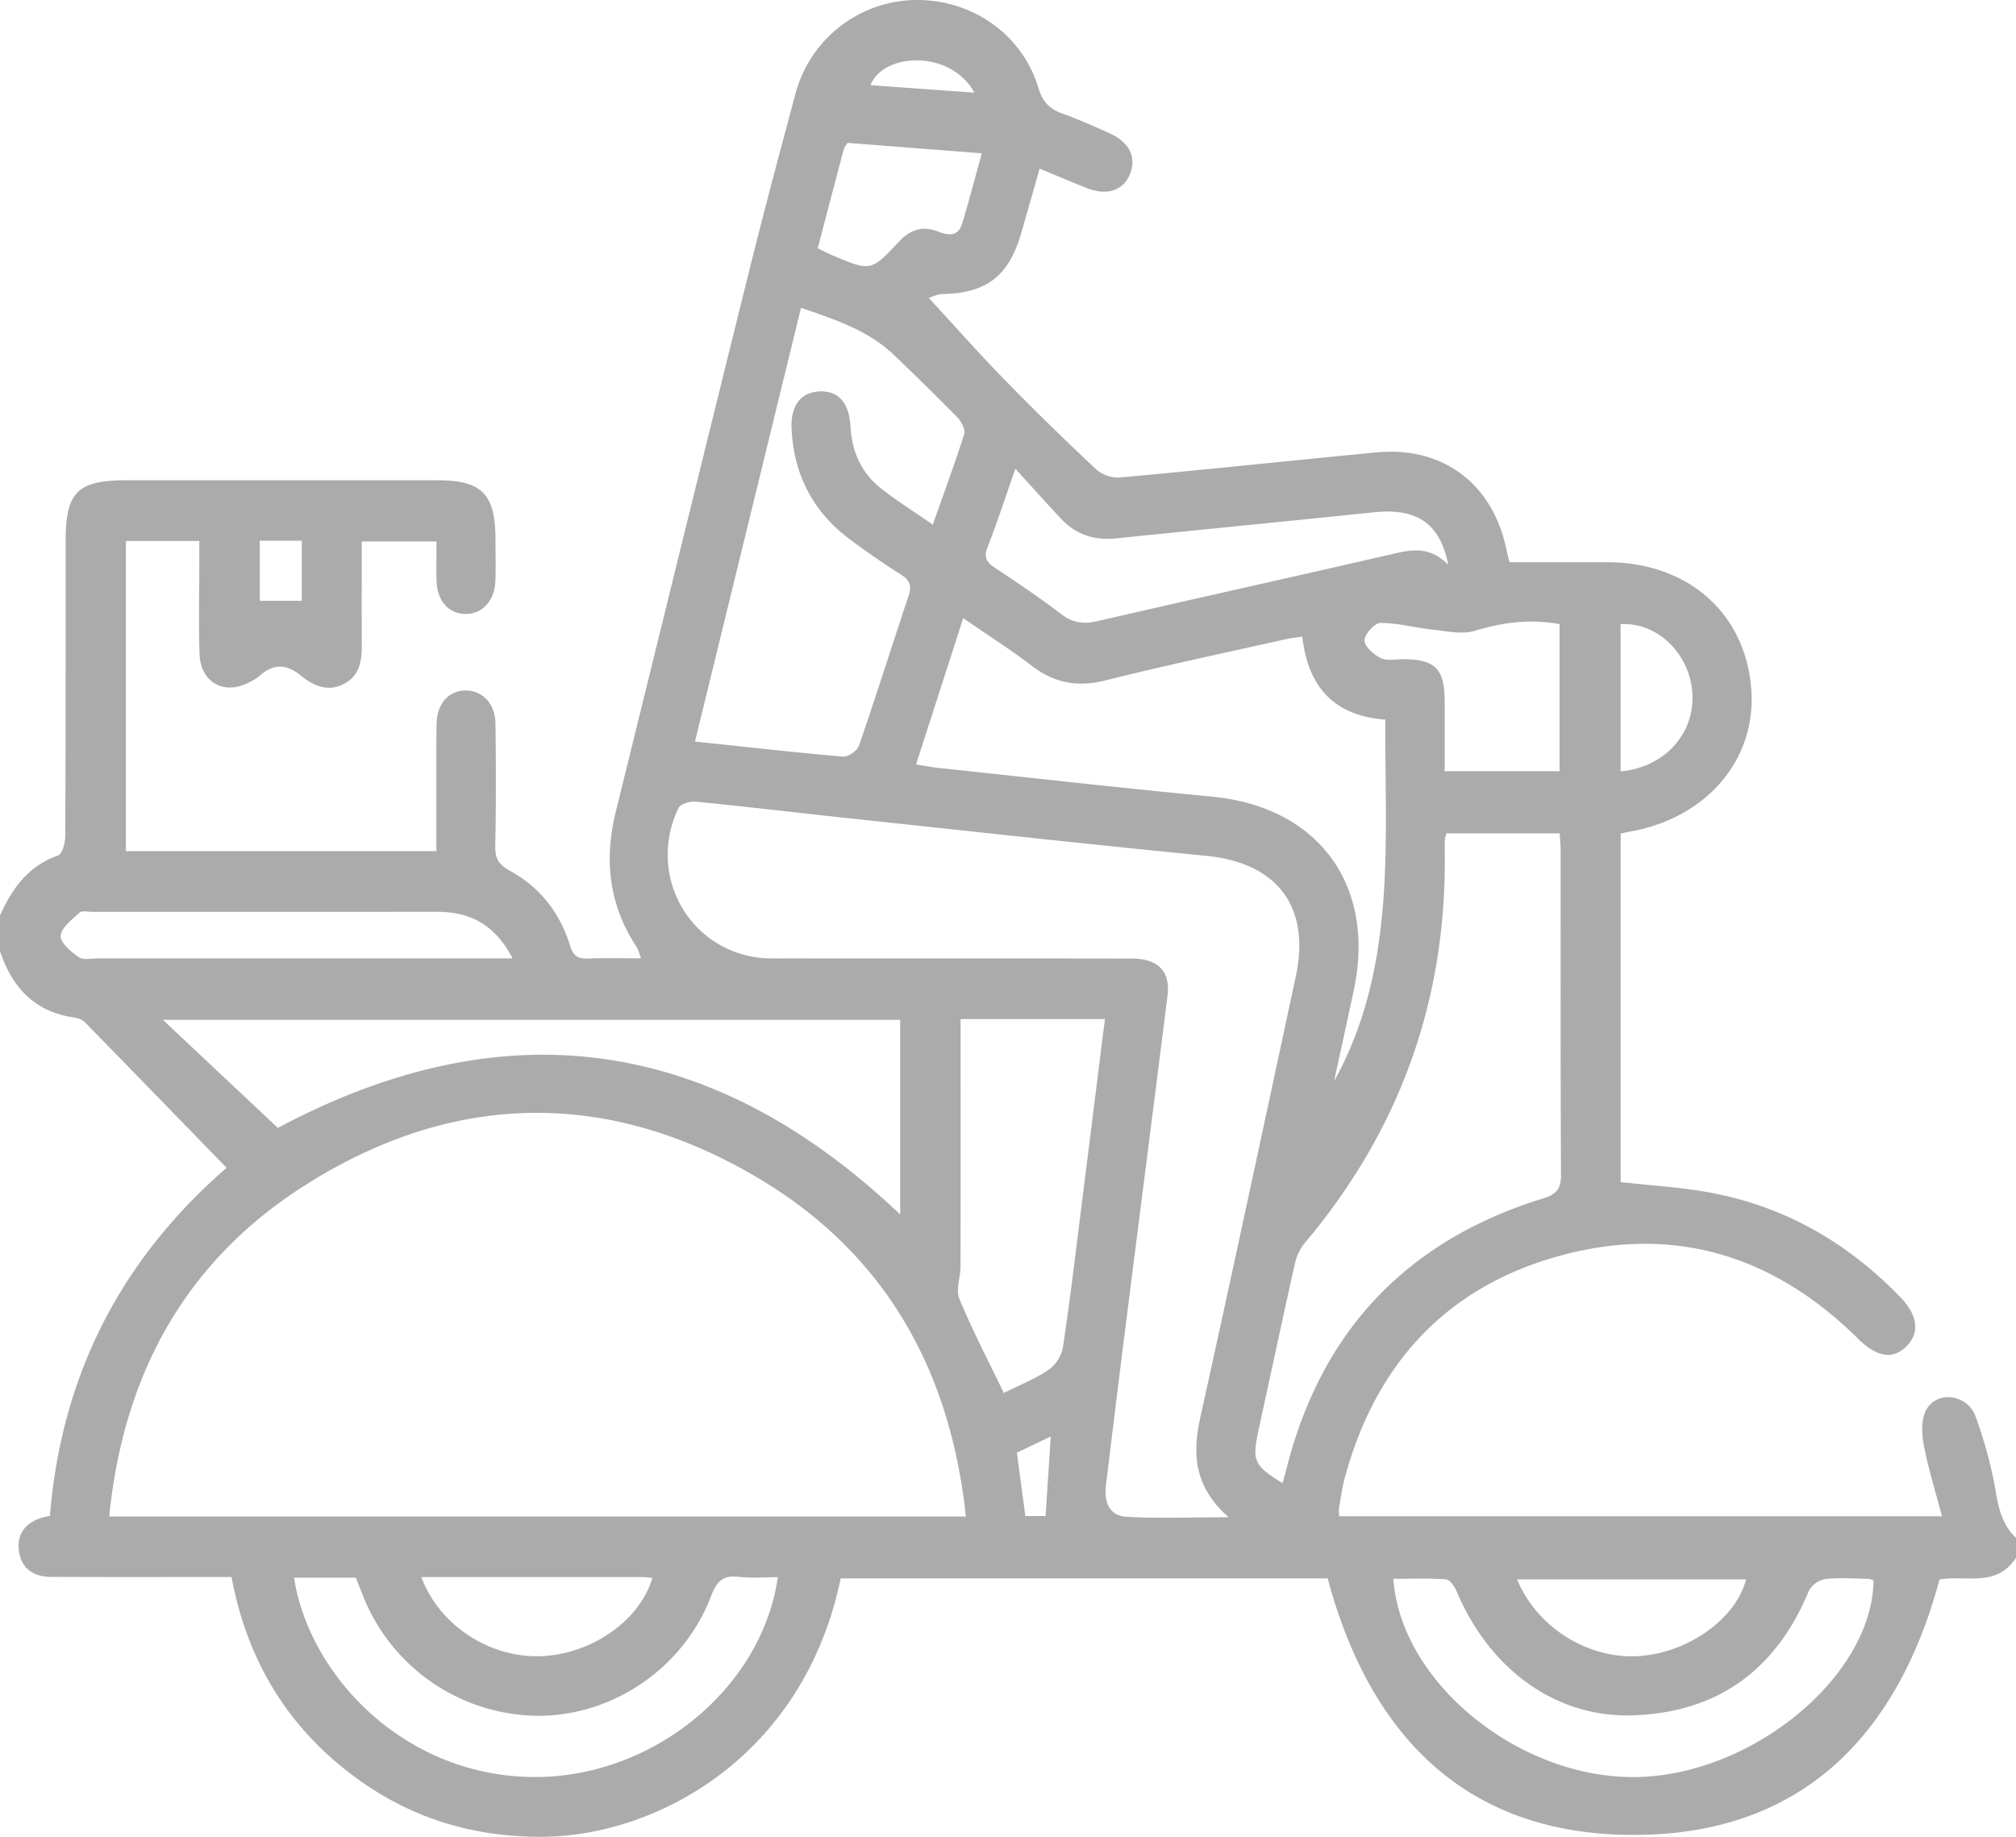
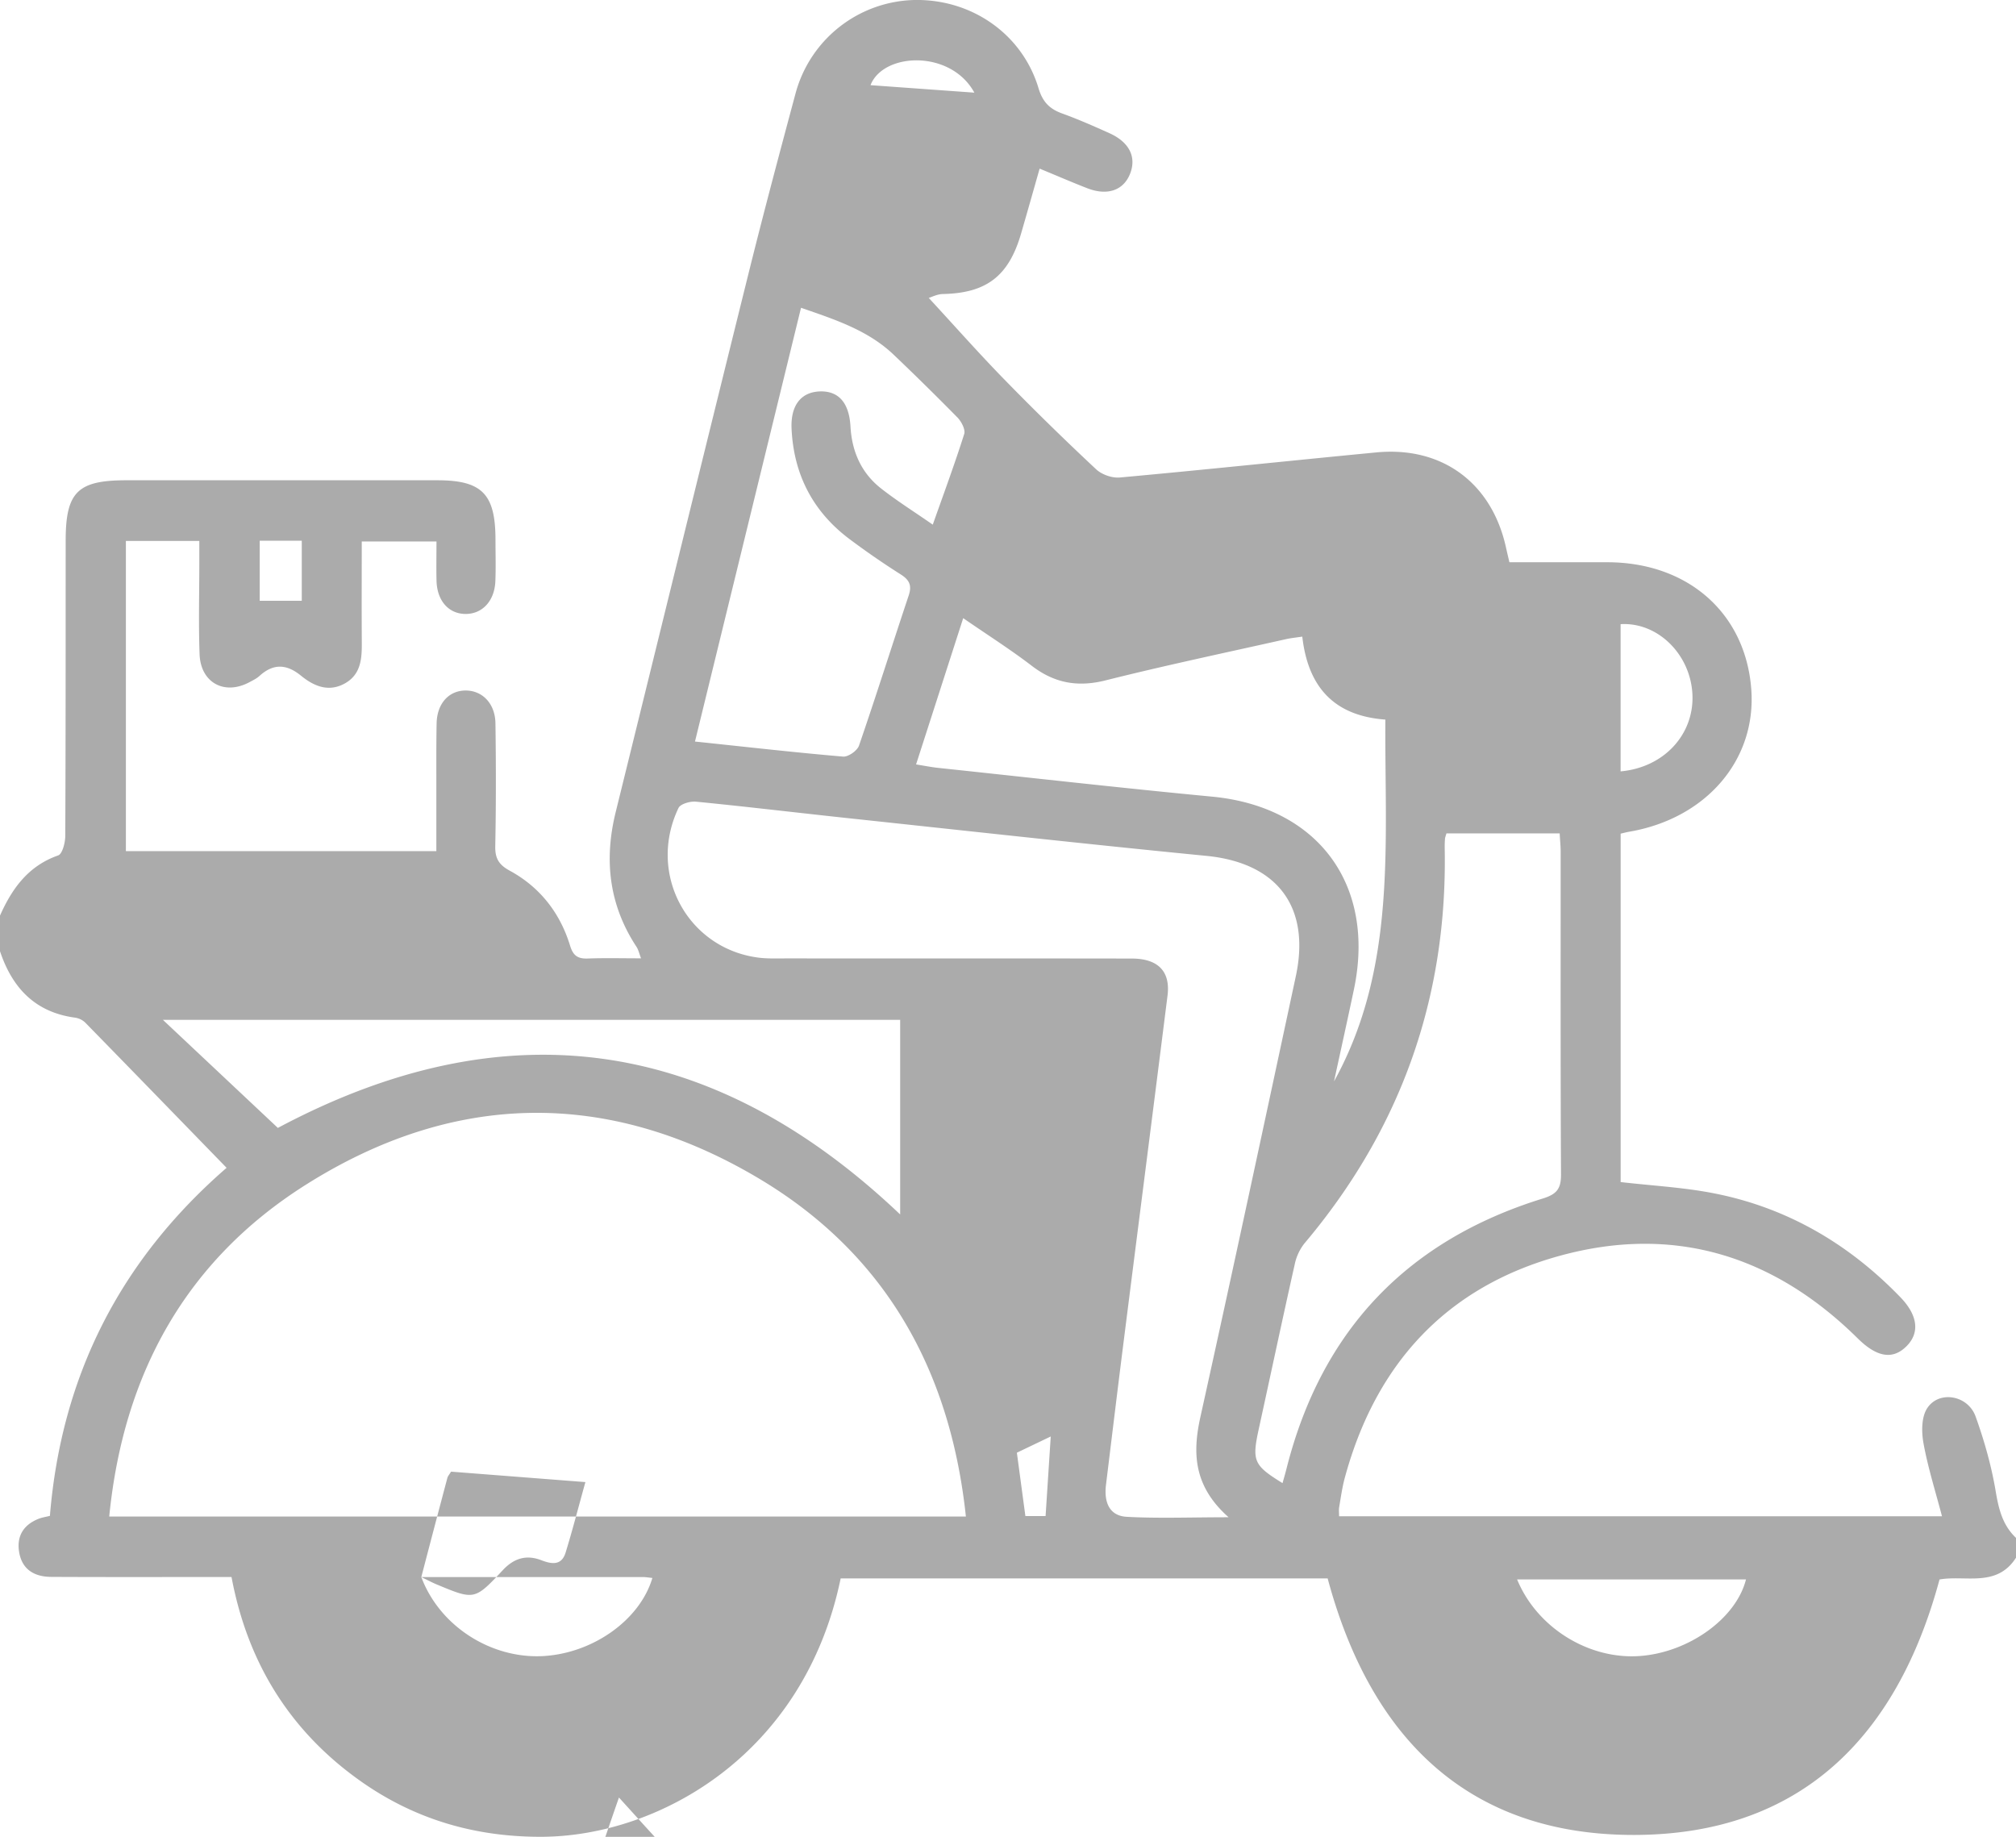
<svg xmlns="http://www.w3.org/2000/svg" width="45" height="41" viewBox="0 0 45 41">
-   <path fill="#ABABAB" fill-rule="evenodd" d="M23.454 32.064l-.756.362.19 1.414h.451l.115-1.776zM21.749 2.068c-.525-.963-2.03-.902-2.318-.167l2.318.167zM5.797 13.41h.939v-1.34h-.939v1.34zm30.377 3.808c.983-.088 1.658-.845 1.602-1.743-.055-.884-.781-1.592-1.602-1.543v3.286zm-2.31 18.037c.445 1.08 1.597 1.786 2.726 1.71 1.094-.074 2.161-.832 2.383-1.71h-5.108zm-24.46-.053c.409 1.092 1.543 1.815 2.691 1.765 1.12-.05 2.187-.797 2.467-1.745-.073-.007-.142-.02-.21-.02H9.404zm8.849-29.66c.137.066.239.121.345.165.838.349.846.354 1.473-.318.253-.271.53-.352.867-.221.23.089.448.117.536-.172.154-.5.285-1.01.442-1.574l-2.999-.233c-.038.064-.071.099-.082.14-.192.723-.382 1.448-.582 2.213zm16.56 8.389c-.705-.124-1.3-.03-1.89.149-.283.086-.62.01-.93-.024-.395-.042-.787-.151-1.18-.151-.128 0-.355.252-.355.39 0 .135.206.32.363.394.145.07.344.023.52.025.697.007.904.22.907.934v1.566h2.564v-3.283zm-23.371 7.462c-.396-.764-.957-1.041-1.69-1.04-2.56.003-5.12.001-7.678.002-.103 0-.242-.035-.3.018-.168.151-.403.33-.42.517-.013.15.233.355.405.476.1.07.284.026.43.026l8.73.001h.523zm20.885-8.784c-.186-.943-.71-1.271-1.658-1.174-1.92.198-3.84.387-5.76.582-.483.05-.897-.084-1.23-.443-.318-.341-.629-.688-1.014-1.111-.24.683-.413 1.223-.621 1.75-.093.233-.02.338.165.461.5.332 1 .667 1.476 1.032.26.2.502.23.81.159 2.192-.506 4.388-.992 6.58-1.497.424-.097.83-.189 1.252.24zm9.493 22.67c-.037-.012-.077-.037-.117-.037-.322-.005-.647-.032-.964.005a.527.527 0 0 0-.364.265c-.726 1.76-2.033 2.71-3.912 2.776-1.736.061-3.216-1.025-3.953-2.776-.044-.105-.15-.253-.236-.259-.388-.028-.78-.012-1.172-.012.162 2.334 2.846 4.486 5.457 4.424 2.587-.061 5.234-2.264 5.261-4.386zm-35.256-.064c.326 2.149 2.431 4.437 5.36 4.45 2.636.013 5.078-1.966 5.439-4.461-.296 0-.59.027-.876-.007-.356-.043-.49.106-.616.433-.607 1.595-2.178 2.666-3.846 2.668a4.234 4.234 0 0 1-3.928-2.693c-.051-.132-.105-.263-.155-.39H6.564zm14.878-12.468v.527c0 1.665.002 3.33-.002 4.994 0 .244-.109.523-.024.727.29.702.644 1.377.991 2.098.326-.163.682-.306.995-.514a.814.814 0 0 0 .322-.495c.159-1.048.283-2.1.415-3.151.175-1.385.347-2.77.525-4.186h-3.222zM6.203 25.176c5.05-2.692 9.687-2.06 13.89 1.932v-4.344H3.636l2.566 2.412zM20.821 11.71c.246-.696.49-1.355.702-2.024.03-.098-.063-.276-.15-.366a62.346 62.346 0 0 0-1.413-1.391c-.578-.556-1.313-.793-2.08-1.059l-2.367 9.682c1.154.121 2.228.244 3.305.336.115.01.317-.131.356-.245.383-1.112.736-2.234 1.109-3.35.074-.221.021-.344-.172-.468a17.689 17.689 0 0 1-1.158-.799c-.81-.611-1.236-1.437-1.284-2.453-.025-.524.21-.82.629-.836.42-.015.656.252.686.784.032.56.242 1.035.68 1.38.357.28.742.521 1.157.81zm.679 2.088l-1.052 3.265c.207.033.35.062.494.077 2.038.216 4.075.448 6.115.642 2.365.226 3.658 1.969 3.163 4.31-.144.682-.295 1.364-.443 2.046 1.407-2.545 1.129-5.315 1.146-8.076-1.169-.085-1.73-.754-1.854-1.852-.142.022-.258.032-.37.058-1.342.301-2.688.584-4.022.919-.622.156-1.14.062-1.646-.325-.475-.364-.982-.685-1.531-1.064zm10.786 4.805c-.018.065-.03.092-.032.12a2.717 2.717 0 0 0-.006.22c.062 3.338-.988 6.273-3.135 8.816a1.125 1.125 0 0 0-.214.468c-.274 1.22-.533 2.442-.8 3.663-.157.72-.118.816.529 1.215.032-.115.065-.227.093-.34.784-3.083 2.704-5.08 5.714-6.012.314-.097.41-.217.409-.537-.013-2.401-.007-4.802-.008-7.204 0-.129-.014-.258-.022-.41h-2.528zm-4.862 15.264c-.773-.685-.812-1.415-.63-2.236.725-3.276 1.426-6.557 2.13-9.838.335-1.557-.418-2.534-1.995-2.689-2.695-.264-5.386-.563-8.078-.85-1.106-.119-2.21-.251-3.317-.36-.128-.012-.345.05-.389.141-.706 1.477.21 3.156 1.813 3.344.188.021.38.014.57.014 2.578.001 5.155-.001 7.732.003.594 0 .87.29.8.832-.325 2.587-.657 5.172-.984 7.759-.133 1.052-.26 2.105-.389 3.157-.045.37.062.69.463.713.71.039 1.422.01 2.274.01zm-5.864-.016c-.351-3.304-1.827-5.895-4.653-7.565-3.362-1.988-6.797-1.92-10.093.167-2.665 1.688-4.061 4.216-4.376 7.398H21.56zM0 20.437c.27-.607.633-1.11 1.298-1.343.094-.033.158-.283.159-.434.01-2.196.008-4.393.009-6.59 0-1.087.265-1.35 1.354-1.35h6.942c1 0 1.298.308 1.298 1.33 0 .309.01.62-.003.928-.02.441-.295.73-.67.726-.374-.004-.631-.295-.643-.74-.007-.28-.001-.56-.001-.878H8.075c0 .754-.004 1.501.001 2.248.003.367-.017.721-.382.923-.364.2-.692.056-.974-.174-.323-.263-.616-.277-.926.003-.064.059-.146.098-.224.14-.558.301-1.092.015-1.115-.624-.025-.678-.006-1.357-.006-2.035v-.493H2.81v6.924h6.93v-1.301c.001-.516-.004-1.033.006-1.548.008-.446.273-.736.649-.736.373 0 .658.292.664.732.013.914.014 1.829-.004 2.742-.006.273.08.415.32.546.673.365 1.124.939 1.349 1.672.07.233.178.299.402.29.379-.014.759-.004 1.183-.004-.041-.107-.058-.19-.1-.255-.613-.93-.73-1.935-.467-3.004.99-4.014 1.974-8.03 2.97-12.043.333-1.341.69-2.677 1.048-4.012A2.816 2.816 0 0 1 20.41 0c1.276-.025 2.408.758 2.771 1.968.093.31.247.463.528.565.357.129.706.283 1.053.439.447.201.61.533.463.906-.146.372-.508.498-.957.323-.34-.132-.674-.277-1.062-.437-.143.502-.277.978-.415 1.453-.277.95-.774 1.326-1.748 1.346-.125.003-.25.069-.312.087.574.621 1.117 1.236 1.689 1.822.666.683 1.35 1.351 2.047 2.003.128.12.36.2.533.183 1.91-.174 3.816-.377 5.725-.56 1.465-.14 2.572.68 2.89 2.119.022.1.046.199.077.333h2.192c1.797.004 3.08 1.139 3.207 2.835.118 1.577-1.008 2.888-2.73 3.181-.057.01-.112.025-.186.042v7.777c.69.08 1.374.116 2.04.243 1.646.313 3.037 1.12 4.202 2.325.388.4.437.786.152 1.083-.31.323-.67.264-1.097-.157-1.873-1.853-4.099-2.546-6.642-1.852-2.54.693-4.124 2.413-4.814 4.966-.057.212-.087.432-.124.65-.01.056-.002.116-.002.202h13.458c-.146-.557-.312-1.081-.411-1.618-.047-.251-.051-.578.072-.78.256-.419.917-.313 1.09.173.193.537.351 1.095.446 1.657.067.403.154.765.455 1.05v.443c-.429.672-1.131.383-1.707.486-.948 3.519-3.108 5.695-6.81 5.702-3.719.007-5.893-2.17-6.848-5.726h-10.87c-.82 3.956-4.075 5.744-6.64 5.767-1.483.012-2.836-.374-4.05-1.224-1.586-1.112-2.546-2.644-2.907-4.574h-.51c-1.17 0-2.342.003-3.514-.003-.376-.002-.658-.163-.719-.568-.053-.353.108-.598.435-.728.078-.031.163-.043.254-.066.257-3.132 1.573-5.71 3.944-7.769-1.068-1.098-2.11-2.173-3.156-3.242a.419.419 0 0 0-.228-.11C.785 22.595.273 22.052 0 21.232v-.796z" />
+   <path fill="#ABABAB" fill-rule="evenodd" d="M23.454 32.064l-.756.362.19 1.414h.451l.115-1.776zM21.749 2.068c-.525-.963-2.03-.902-2.318-.167l2.318.167zM5.797 13.41h.939v-1.34h-.939v1.34zm30.377 3.808c.983-.088 1.658-.845 1.602-1.743-.055-.884-.781-1.592-1.602-1.543v3.286zm-2.31 18.037c.445 1.08 1.597 1.786 2.726 1.71 1.094-.074 2.161-.832 2.383-1.71h-5.108zm-24.46-.053c.409 1.092 1.543 1.815 2.691 1.765 1.12-.05 2.187-.797 2.467-1.745-.073-.007-.142-.02-.21-.02H9.404zc.137.066.239.121.345.165.838.349.846.354 1.473-.318.253-.271.53-.352.867-.221.23.089.448.117.536-.172.154-.5.285-1.01.442-1.574l-2.999-.233c-.038.064-.071.099-.082.14-.192.723-.382 1.448-.582 2.213zm16.56 8.389c-.705-.124-1.3-.03-1.89.149-.283.086-.62.01-.93-.024-.395-.042-.787-.151-1.18-.151-.128 0-.355.252-.355.39 0 .135.206.32.363.394.145.07.344.023.52.025.697.007.904.22.907.934v1.566h2.564v-3.283zm-23.371 7.462c-.396-.764-.957-1.041-1.69-1.04-2.56.003-5.12.001-7.678.002-.103 0-.242-.035-.3.018-.168.151-.403.33-.42.517-.013.15.233.355.405.476.1.07.284.026.43.026l8.73.001h.523zm20.885-8.784c-.186-.943-.71-1.271-1.658-1.174-1.92.198-3.84.387-5.76.582-.483.05-.897-.084-1.23-.443-.318-.341-.629-.688-1.014-1.111-.24.683-.413 1.223-.621 1.75-.093.233-.02.338.165.461.5.332 1 .667 1.476 1.032.26.2.502.23.81.159 2.192-.506 4.388-.992 6.58-1.497.424-.097.83-.189 1.252.24zm9.493 22.67c-.037-.012-.077-.037-.117-.037-.322-.005-.647-.032-.964.005a.527.527 0 0 0-.364.265c-.726 1.76-2.033 2.71-3.912 2.776-1.736.061-3.216-1.025-3.953-2.776-.044-.105-.15-.253-.236-.259-.388-.028-.78-.012-1.172-.012.162 2.334 2.846 4.486 5.457 4.424 2.587-.061 5.234-2.264 5.261-4.386zm-35.256-.064c.326 2.149 2.431 4.437 5.36 4.45 2.636.013 5.078-1.966 5.439-4.461-.296 0-.59.027-.876-.007-.356-.043-.49.106-.616.433-.607 1.595-2.178 2.666-3.846 2.668a4.234 4.234 0 0 1-3.928-2.693c-.051-.132-.105-.263-.155-.39H6.564zm14.878-12.468v.527c0 1.665.002 3.33-.002 4.994 0 .244-.109.523-.024.727.29.702.644 1.377.991 2.098.326-.163.682-.306.995-.514a.814.814 0 0 0 .322-.495c.159-1.048.283-2.1.415-3.151.175-1.385.347-2.77.525-4.186h-3.222zM6.203 25.176c5.05-2.692 9.687-2.06 13.89 1.932v-4.344H3.636l2.566 2.412zM20.821 11.71c.246-.696.49-1.355.702-2.024.03-.098-.063-.276-.15-.366a62.346 62.346 0 0 0-1.413-1.391c-.578-.556-1.313-.793-2.08-1.059l-2.367 9.682c1.154.121 2.228.244 3.305.336.115.01.317-.131.356-.245.383-1.112.736-2.234 1.109-3.35.074-.221.021-.344-.172-.468a17.689 17.689 0 0 1-1.158-.799c-.81-.611-1.236-1.437-1.284-2.453-.025-.524.21-.82.629-.836.42-.015.656.252.686.784.032.56.242 1.035.68 1.38.357.28.742.521 1.157.81zm.679 2.088l-1.052 3.265c.207.033.35.062.494.077 2.038.216 4.075.448 6.115.642 2.365.226 3.658 1.969 3.163 4.31-.144.682-.295 1.364-.443 2.046 1.407-2.545 1.129-5.315 1.146-8.076-1.169-.085-1.73-.754-1.854-1.852-.142.022-.258.032-.37.058-1.342.301-2.688.584-4.022.919-.622.156-1.14.062-1.646-.325-.475-.364-.982-.685-1.531-1.064zm10.786 4.805c-.018.065-.03.092-.032.12a2.717 2.717 0 0 0-.006.22c.062 3.338-.988 6.273-3.135 8.816a1.125 1.125 0 0 0-.214.468c-.274 1.22-.533 2.442-.8 3.663-.157.72-.118.816.529 1.215.032-.115.065-.227.093-.34.784-3.083 2.704-5.08 5.714-6.012.314-.097.41-.217.409-.537-.013-2.401-.007-4.802-.008-7.204 0-.129-.014-.258-.022-.41h-2.528zm-4.862 15.264c-.773-.685-.812-1.415-.63-2.236.725-3.276 1.426-6.557 2.13-9.838.335-1.557-.418-2.534-1.995-2.689-2.695-.264-5.386-.563-8.078-.85-1.106-.119-2.21-.251-3.317-.36-.128-.012-.345.05-.389.141-.706 1.477.21 3.156 1.813 3.344.188.021.38.014.57.014 2.578.001 5.155-.001 7.732.003.594 0 .87.29.8.832-.325 2.587-.657 5.172-.984 7.759-.133 1.052-.26 2.105-.389 3.157-.045.37.062.69.463.713.71.039 1.422.01 2.274.01zm-5.864-.016c-.351-3.304-1.827-5.895-4.653-7.565-3.362-1.988-6.797-1.92-10.093.167-2.665 1.688-4.061 4.216-4.376 7.398H21.56zM0 20.437c.27-.607.633-1.11 1.298-1.343.094-.033.158-.283.159-.434.01-2.196.008-4.393.009-6.59 0-1.087.265-1.35 1.354-1.35h6.942c1 0 1.298.308 1.298 1.33 0 .309.01.62-.003.928-.02.441-.295.73-.67.726-.374-.004-.631-.295-.643-.74-.007-.28-.001-.56-.001-.878H8.075c0 .754-.004 1.501.001 2.248.003.367-.017.721-.382.923-.364.2-.692.056-.974-.174-.323-.263-.616-.277-.926.003-.064.059-.146.098-.224.14-.558.301-1.092.015-1.115-.624-.025-.678-.006-1.357-.006-2.035v-.493H2.81v6.924h6.93v-1.301c.001-.516-.004-1.033.006-1.548.008-.446.273-.736.649-.736.373 0 .658.292.664.732.013.914.014 1.829-.004 2.742-.006.273.08.415.32.546.673.365 1.124.939 1.349 1.672.07.233.178.299.402.29.379-.014.759-.004 1.183-.004-.041-.107-.058-.19-.1-.255-.613-.93-.73-1.935-.467-3.004.99-4.014 1.974-8.03 2.97-12.043.333-1.341.69-2.677 1.048-4.012A2.816 2.816 0 0 1 20.41 0c1.276-.025 2.408.758 2.771 1.968.093.31.247.463.528.565.357.129.706.283 1.053.439.447.201.61.533.463.906-.146.372-.508.498-.957.323-.34-.132-.674-.277-1.062-.437-.143.502-.277.978-.415 1.453-.277.95-.774 1.326-1.748 1.346-.125.003-.25.069-.312.087.574.621 1.117 1.236 1.689 1.822.666.683 1.35 1.351 2.047 2.003.128.12.36.2.533.183 1.91-.174 3.816-.377 5.725-.56 1.465-.14 2.572.68 2.89 2.119.022.1.046.199.077.333h2.192c1.797.004 3.08 1.139 3.207 2.835.118 1.577-1.008 2.888-2.73 3.181-.057.01-.112.025-.186.042v7.777c.69.08 1.374.116 2.04.243 1.646.313 3.037 1.12 4.202 2.325.388.4.437.786.152 1.083-.31.323-.67.264-1.097-.157-1.873-1.853-4.099-2.546-6.642-1.852-2.54.693-4.124 2.413-4.814 4.966-.057.212-.087.432-.124.65-.01.056-.002.116-.002.202h13.458c-.146-.557-.312-1.081-.411-1.618-.047-.251-.051-.578.072-.78.256-.419.917-.313 1.09.173.193.537.351 1.095.446 1.657.067.403.154.765.455 1.05v.443c-.429.672-1.131.383-1.707.486-.948 3.519-3.108 5.695-6.81 5.702-3.719.007-5.893-2.17-6.848-5.726h-10.87c-.82 3.956-4.075 5.744-6.64 5.767-1.483.012-2.836-.374-4.05-1.224-1.586-1.112-2.546-2.644-2.907-4.574h-.51c-1.17 0-2.342.003-3.514-.003-.376-.002-.658-.163-.719-.568-.053-.353.108-.598.435-.728.078-.031.163-.043.254-.066.257-3.132 1.573-5.71 3.944-7.769-1.068-1.098-2.11-2.173-3.156-3.242a.419.419 0 0 0-.228-.11C.785 22.595.273 22.052 0 21.232v-.796z" />
</svg>